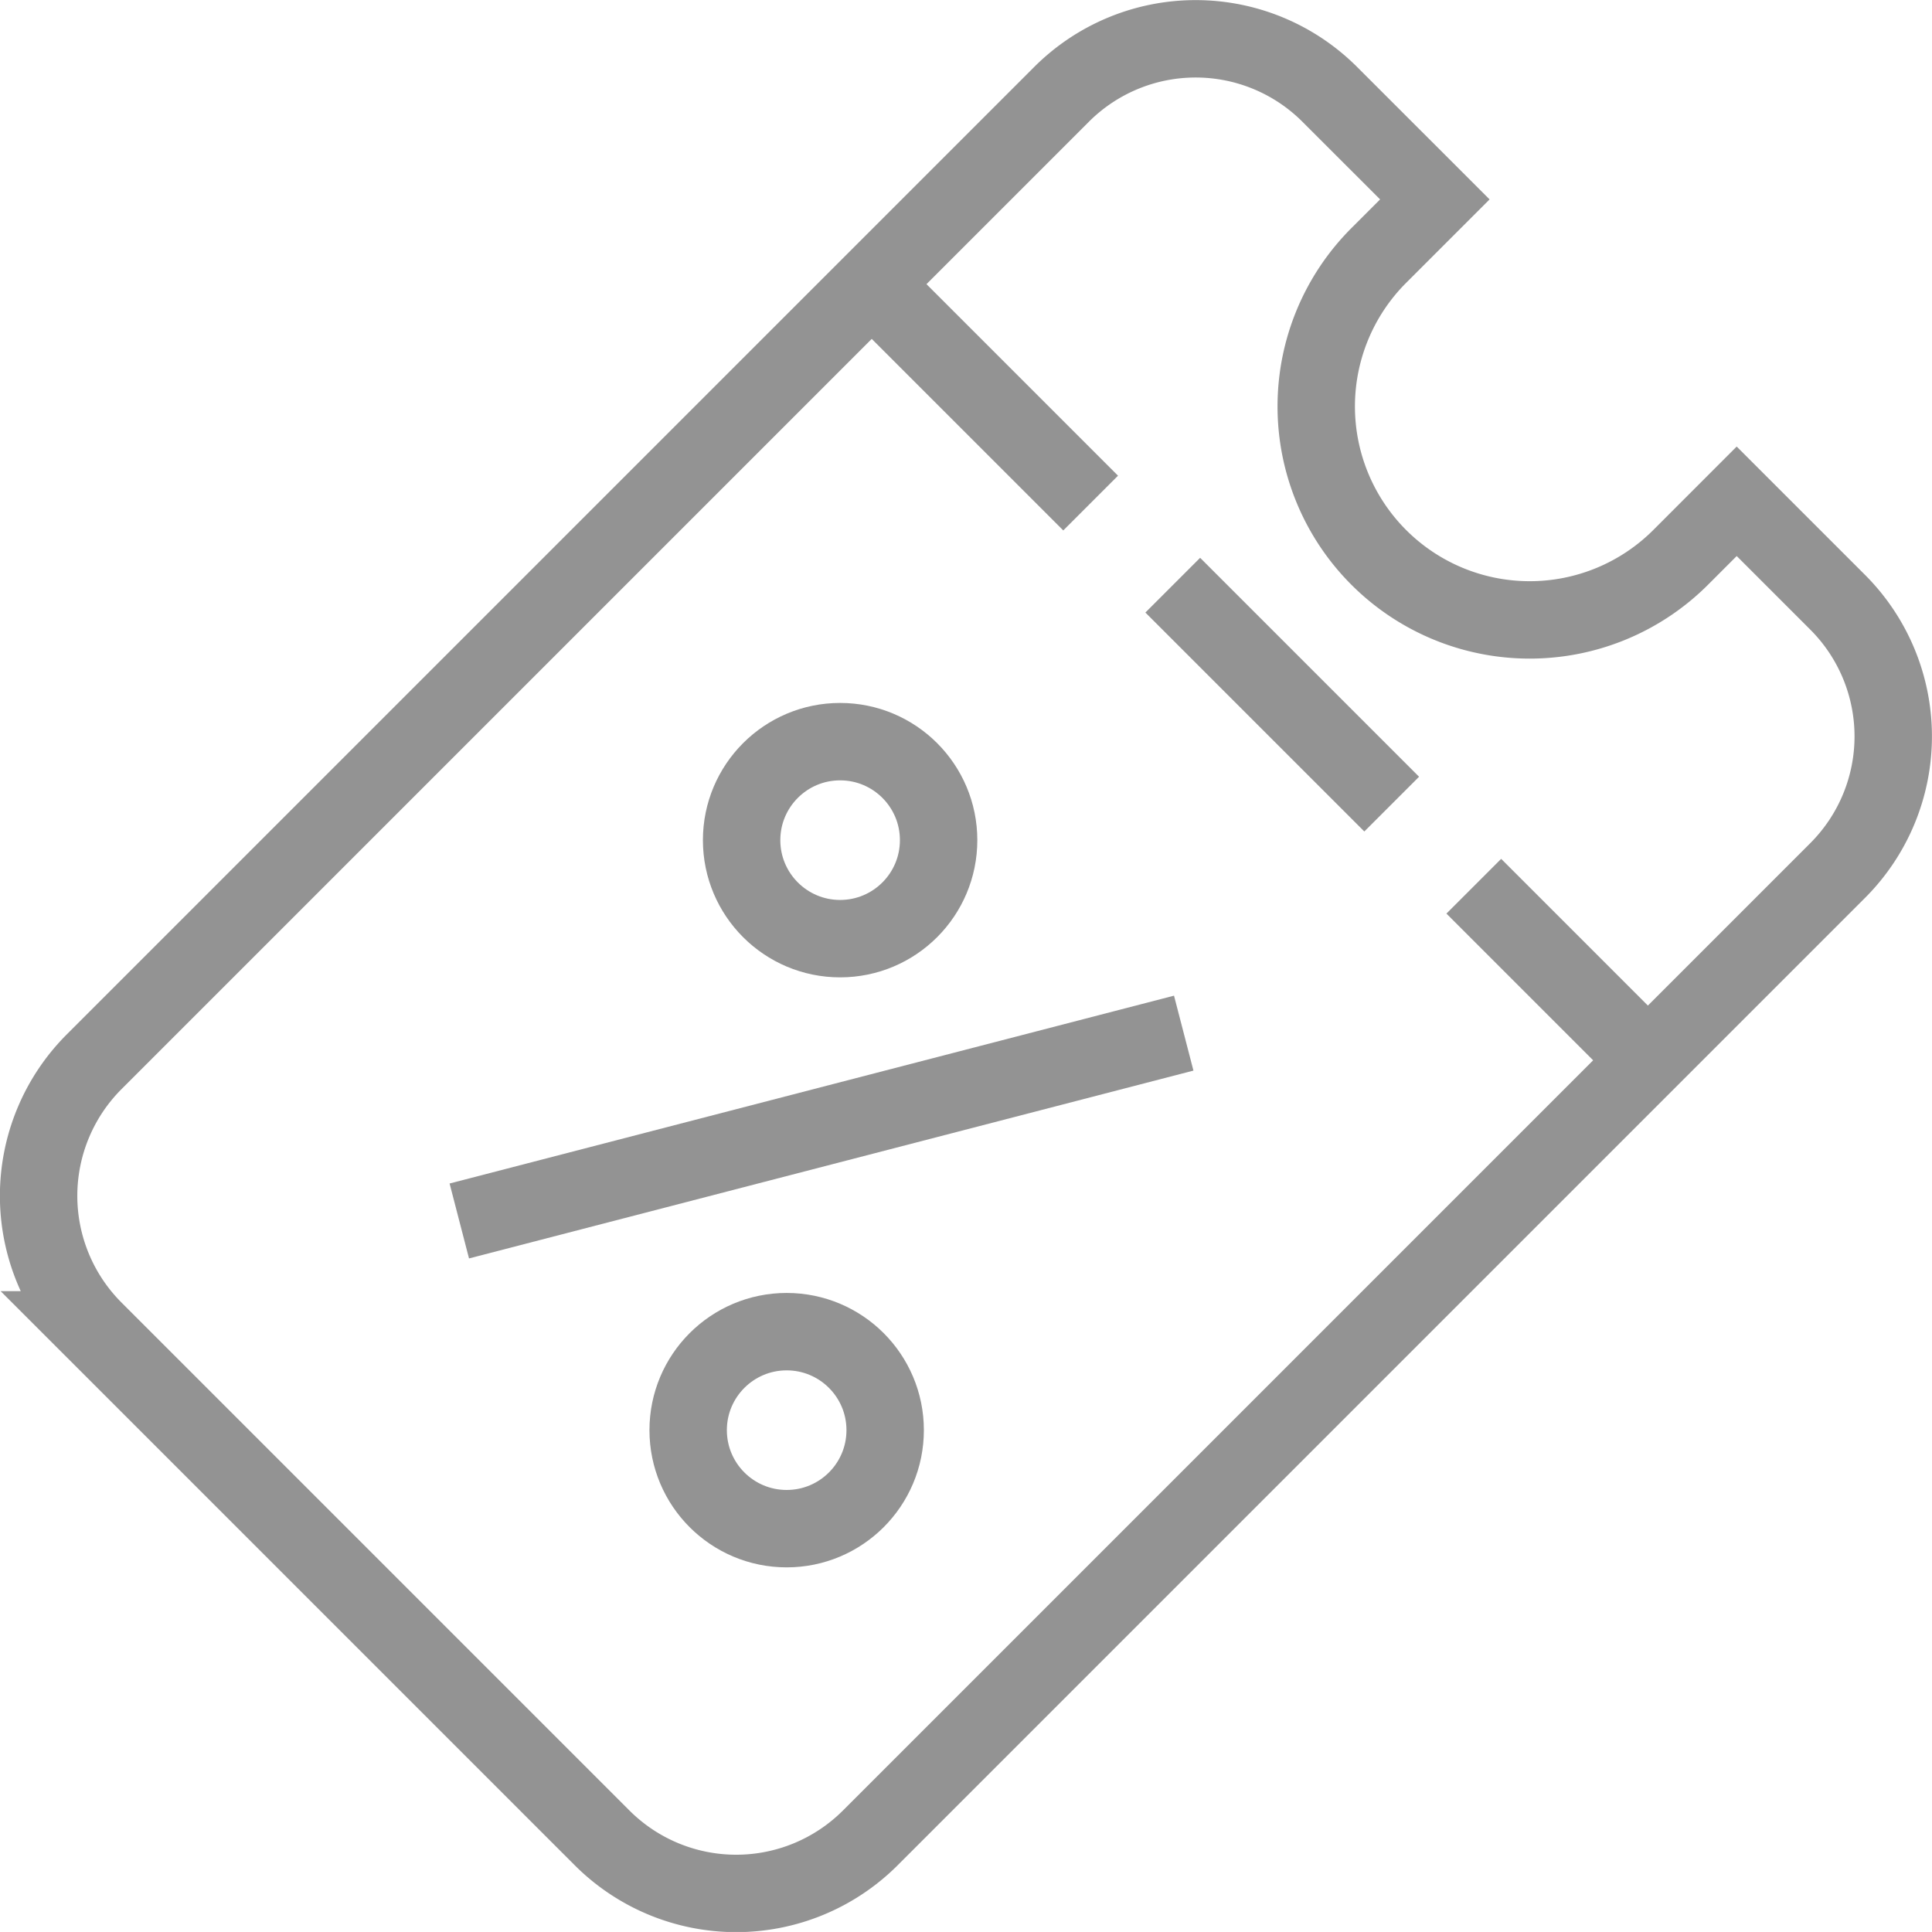
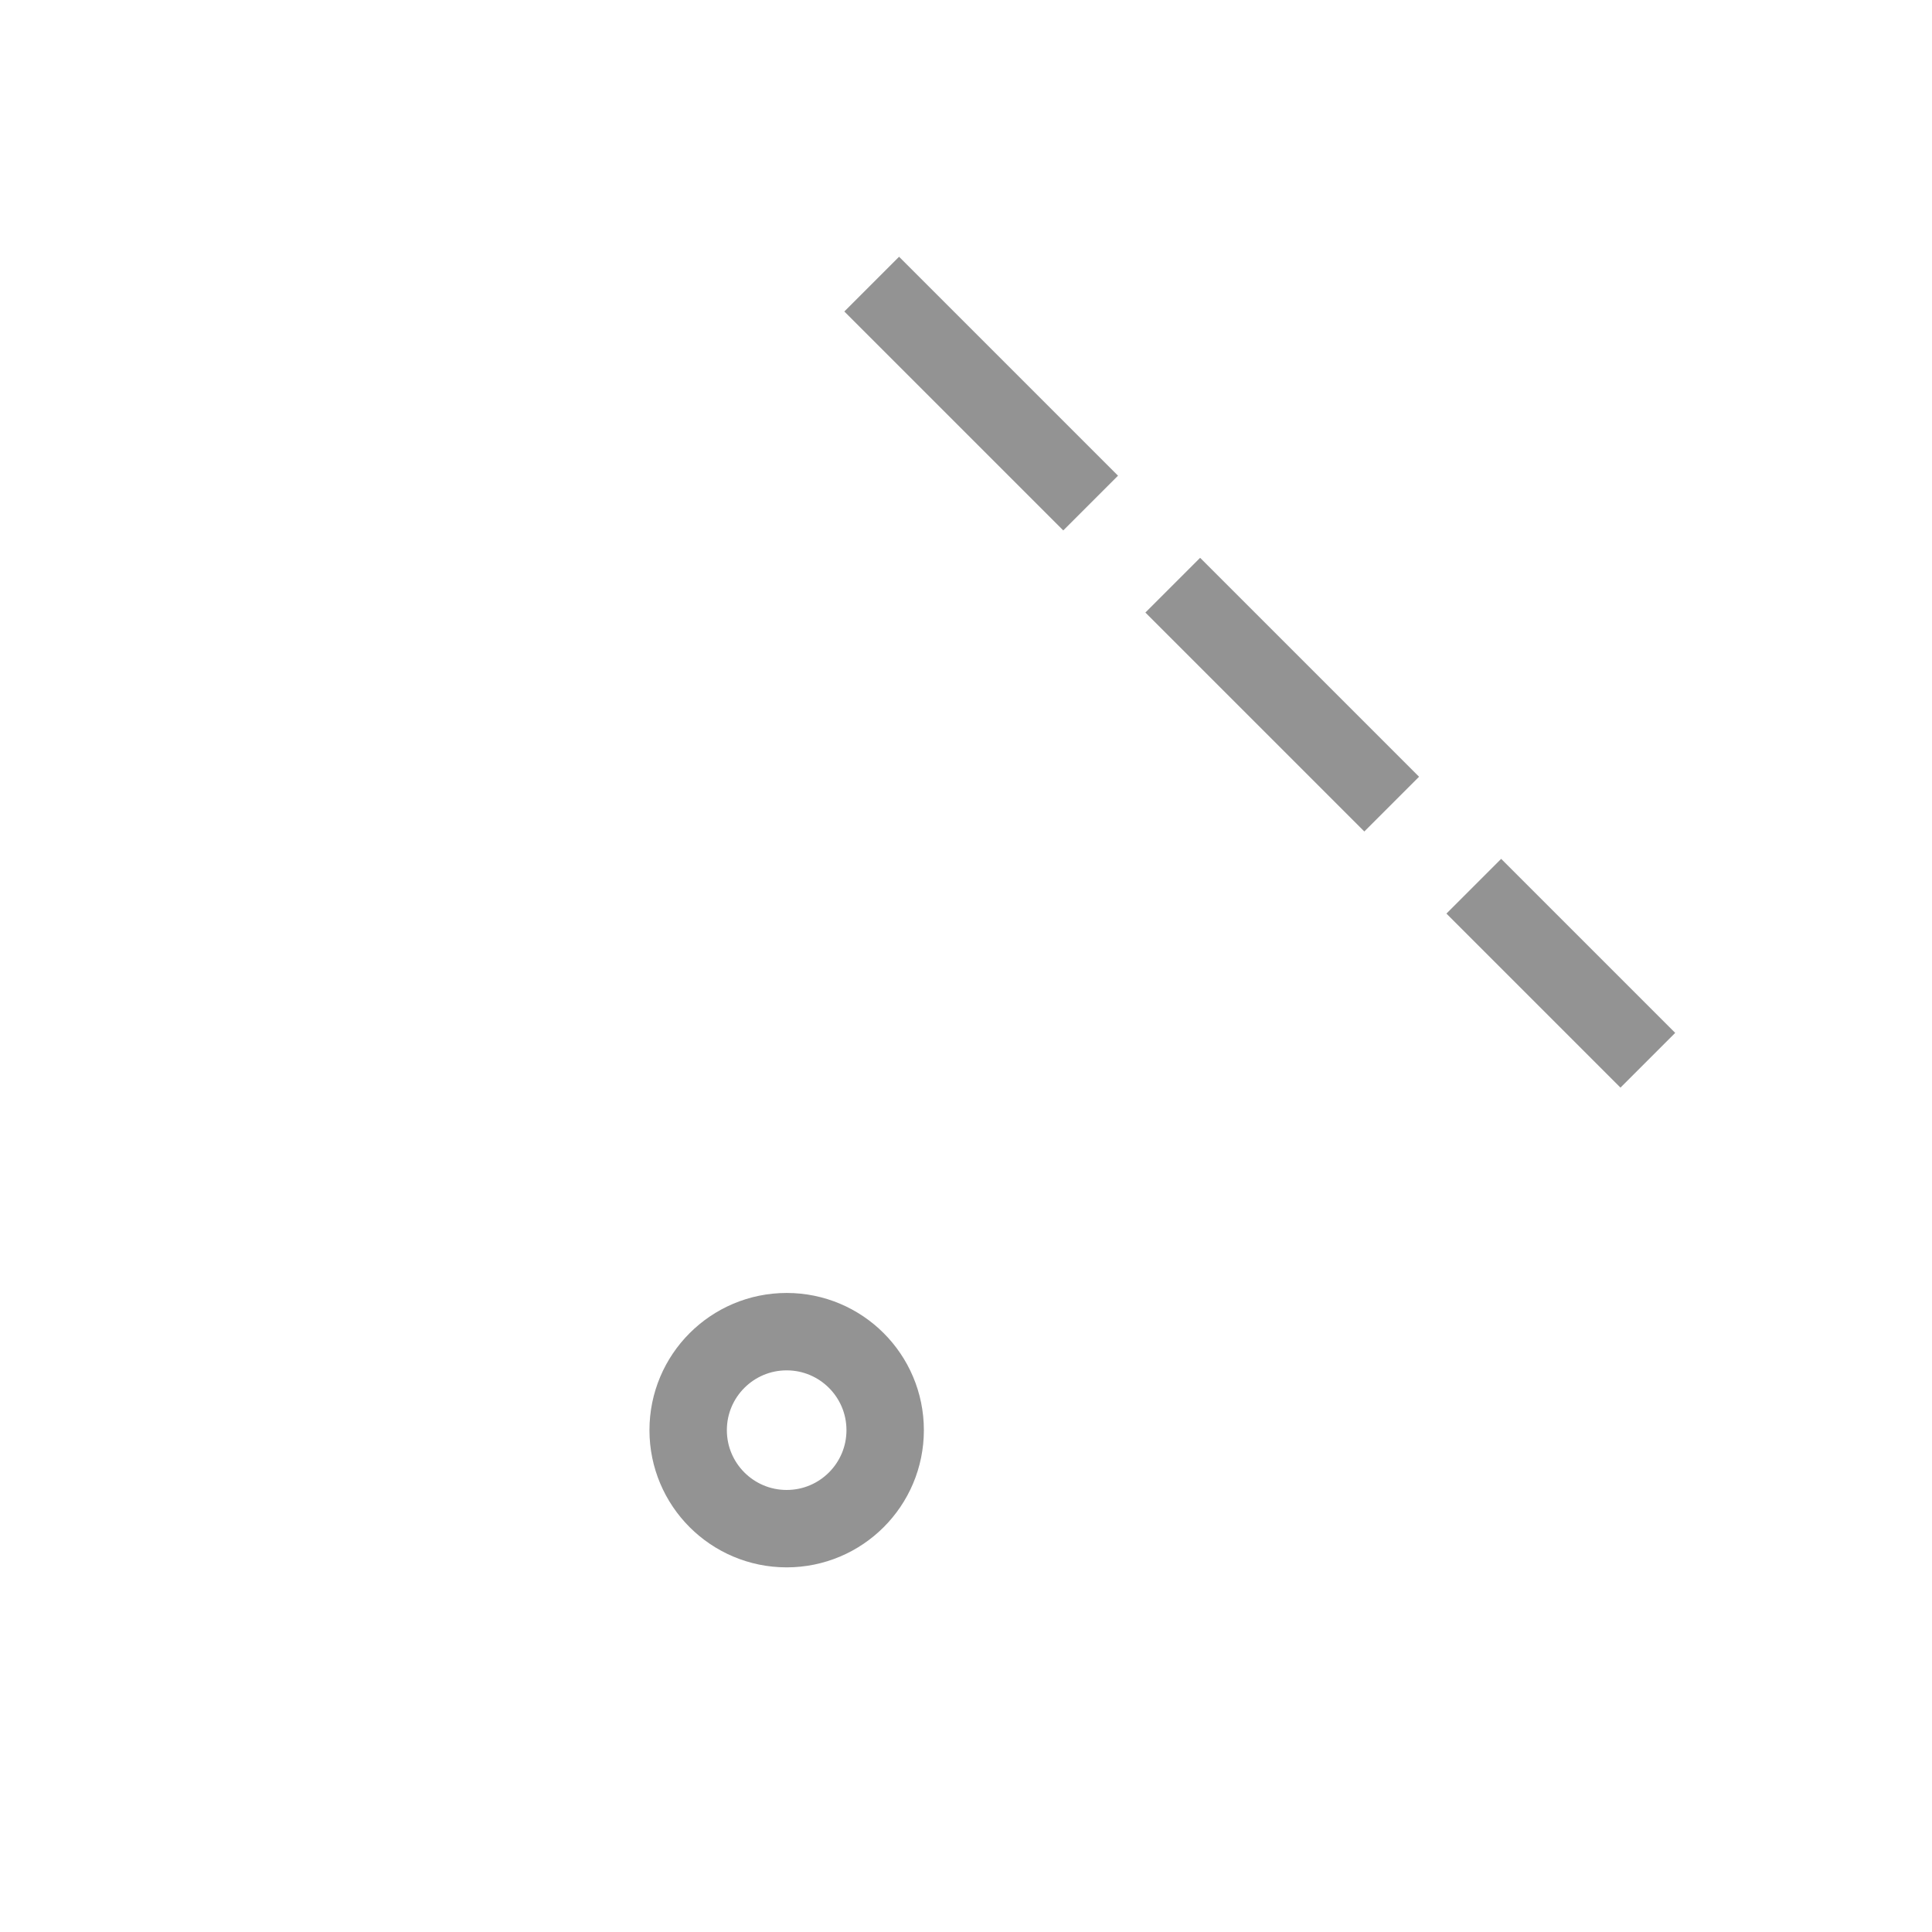
<svg xmlns="http://www.w3.org/2000/svg" width="49.917" height="49.916" viewBox="0 0 49.917 49.916">
  <g id="Group_13517" data-name="Group 13517" transform="translate(-210.818 -1615.134)">
-     <path id="Path_23835" data-name="Path 23835" d="M137.929,567.884l-1.449,1.449a5.514,5.514,0,0,0,7.8,7.8l1.448-1.449,2.612,2.612a4.9,4.9,0,0,1,0,6.924l-25,25a4.9,4.9,0,0,1-6.924,0l-13.129-13.129a4.9,4.9,0,0,1,0-6.924l25-25a4.9,4.9,0,0,1,6.924,0Z" transform="translate(109.961 1052.402)" fill="none" stroke="#939393" stroke-miterlimit="10" stroke-width="2" />
    <line id="Line_1197" data-name="Line 1197" x2="20.053" y2="20.053" transform="translate(233.34 1622.475)" fill="none" stroke="#939393" stroke-miterlimit="10" stroke-width="2" stroke-dasharray="8 3" />
-     <line id="Line_1198" data-name="Line 1198" x1="18.717" y2="4.853" transform="translate(222.685 1641.827)" fill="none" stroke="#939393" stroke-miterlimit="10" stroke-width="2" />
-     <circle id="Ellipse_433" data-name="Ellipse 433" cx="2.545" cy="2.545" r="2.545" transform="translate(229.979 1634.296)" fill="none" stroke="#939393" stroke-miterlimit="10" stroke-width="2" />
    <circle id="Ellipse_434" data-name="Ellipse 434" cx="2.545" cy="2.545" r="2.545" transform="translate(228.598 1649.54)" fill="none" stroke="#939393" stroke-miterlimit="10" stroke-width="2" />
  </g>
</svg>